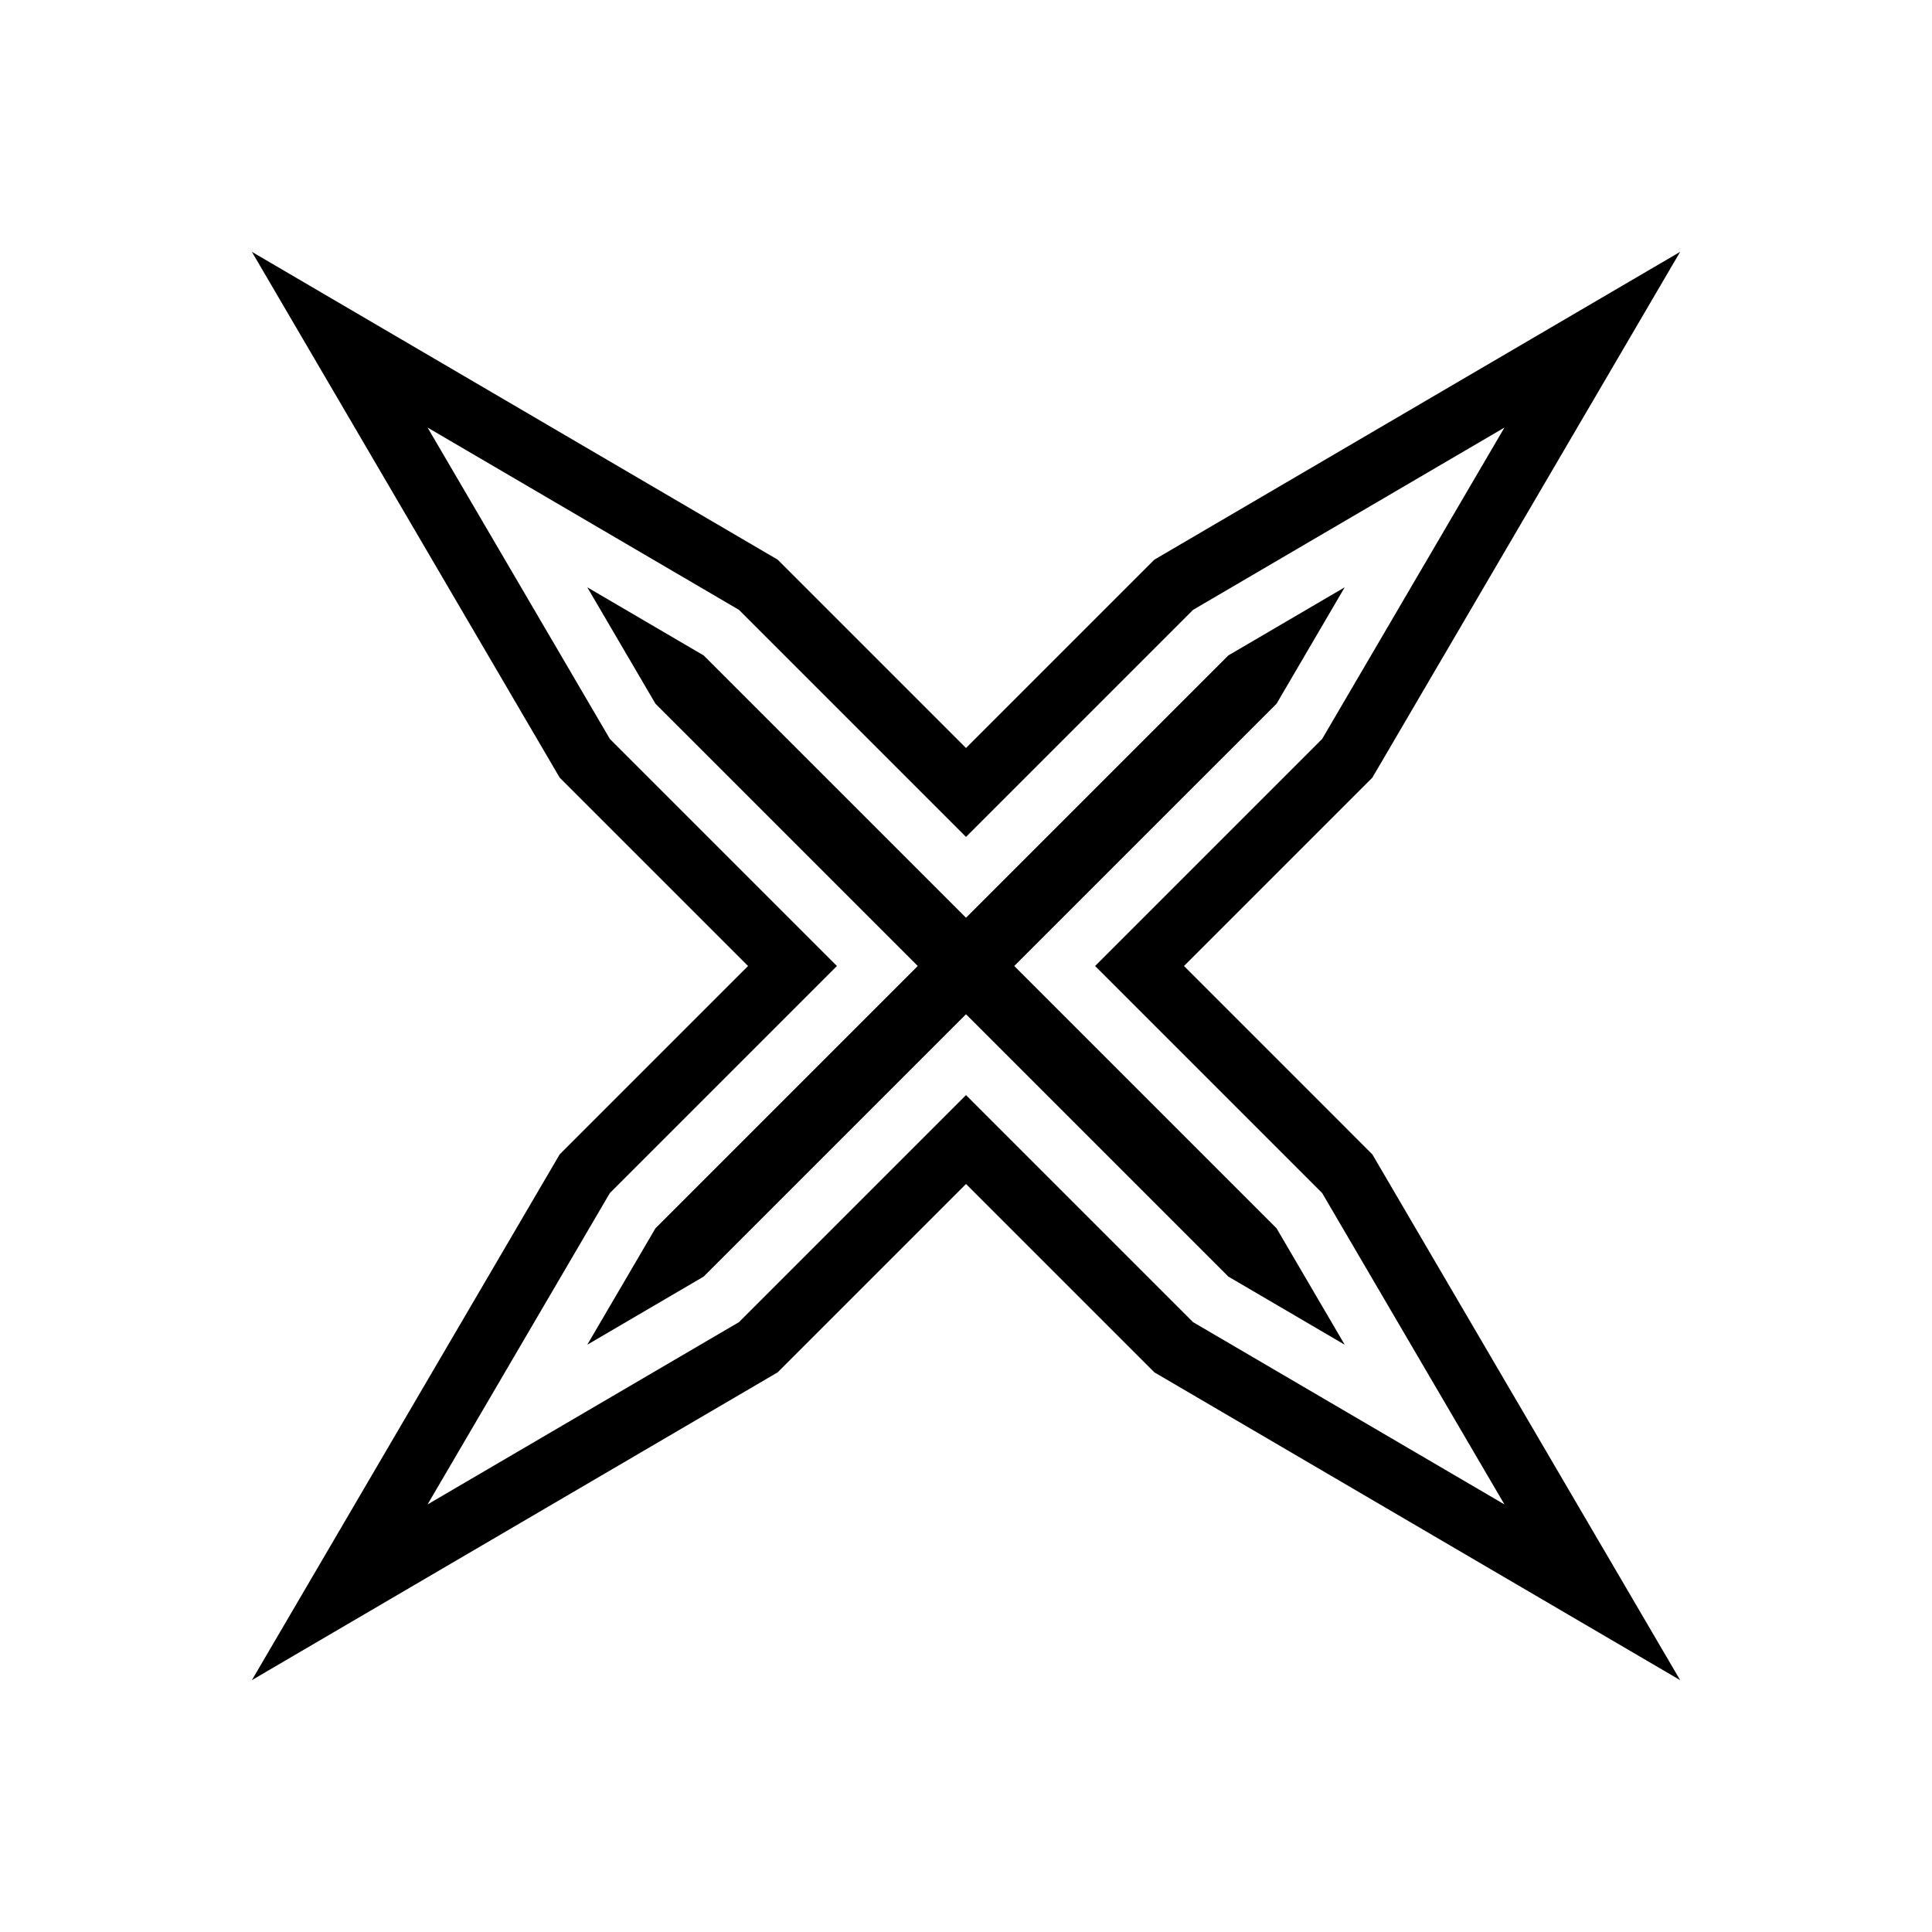
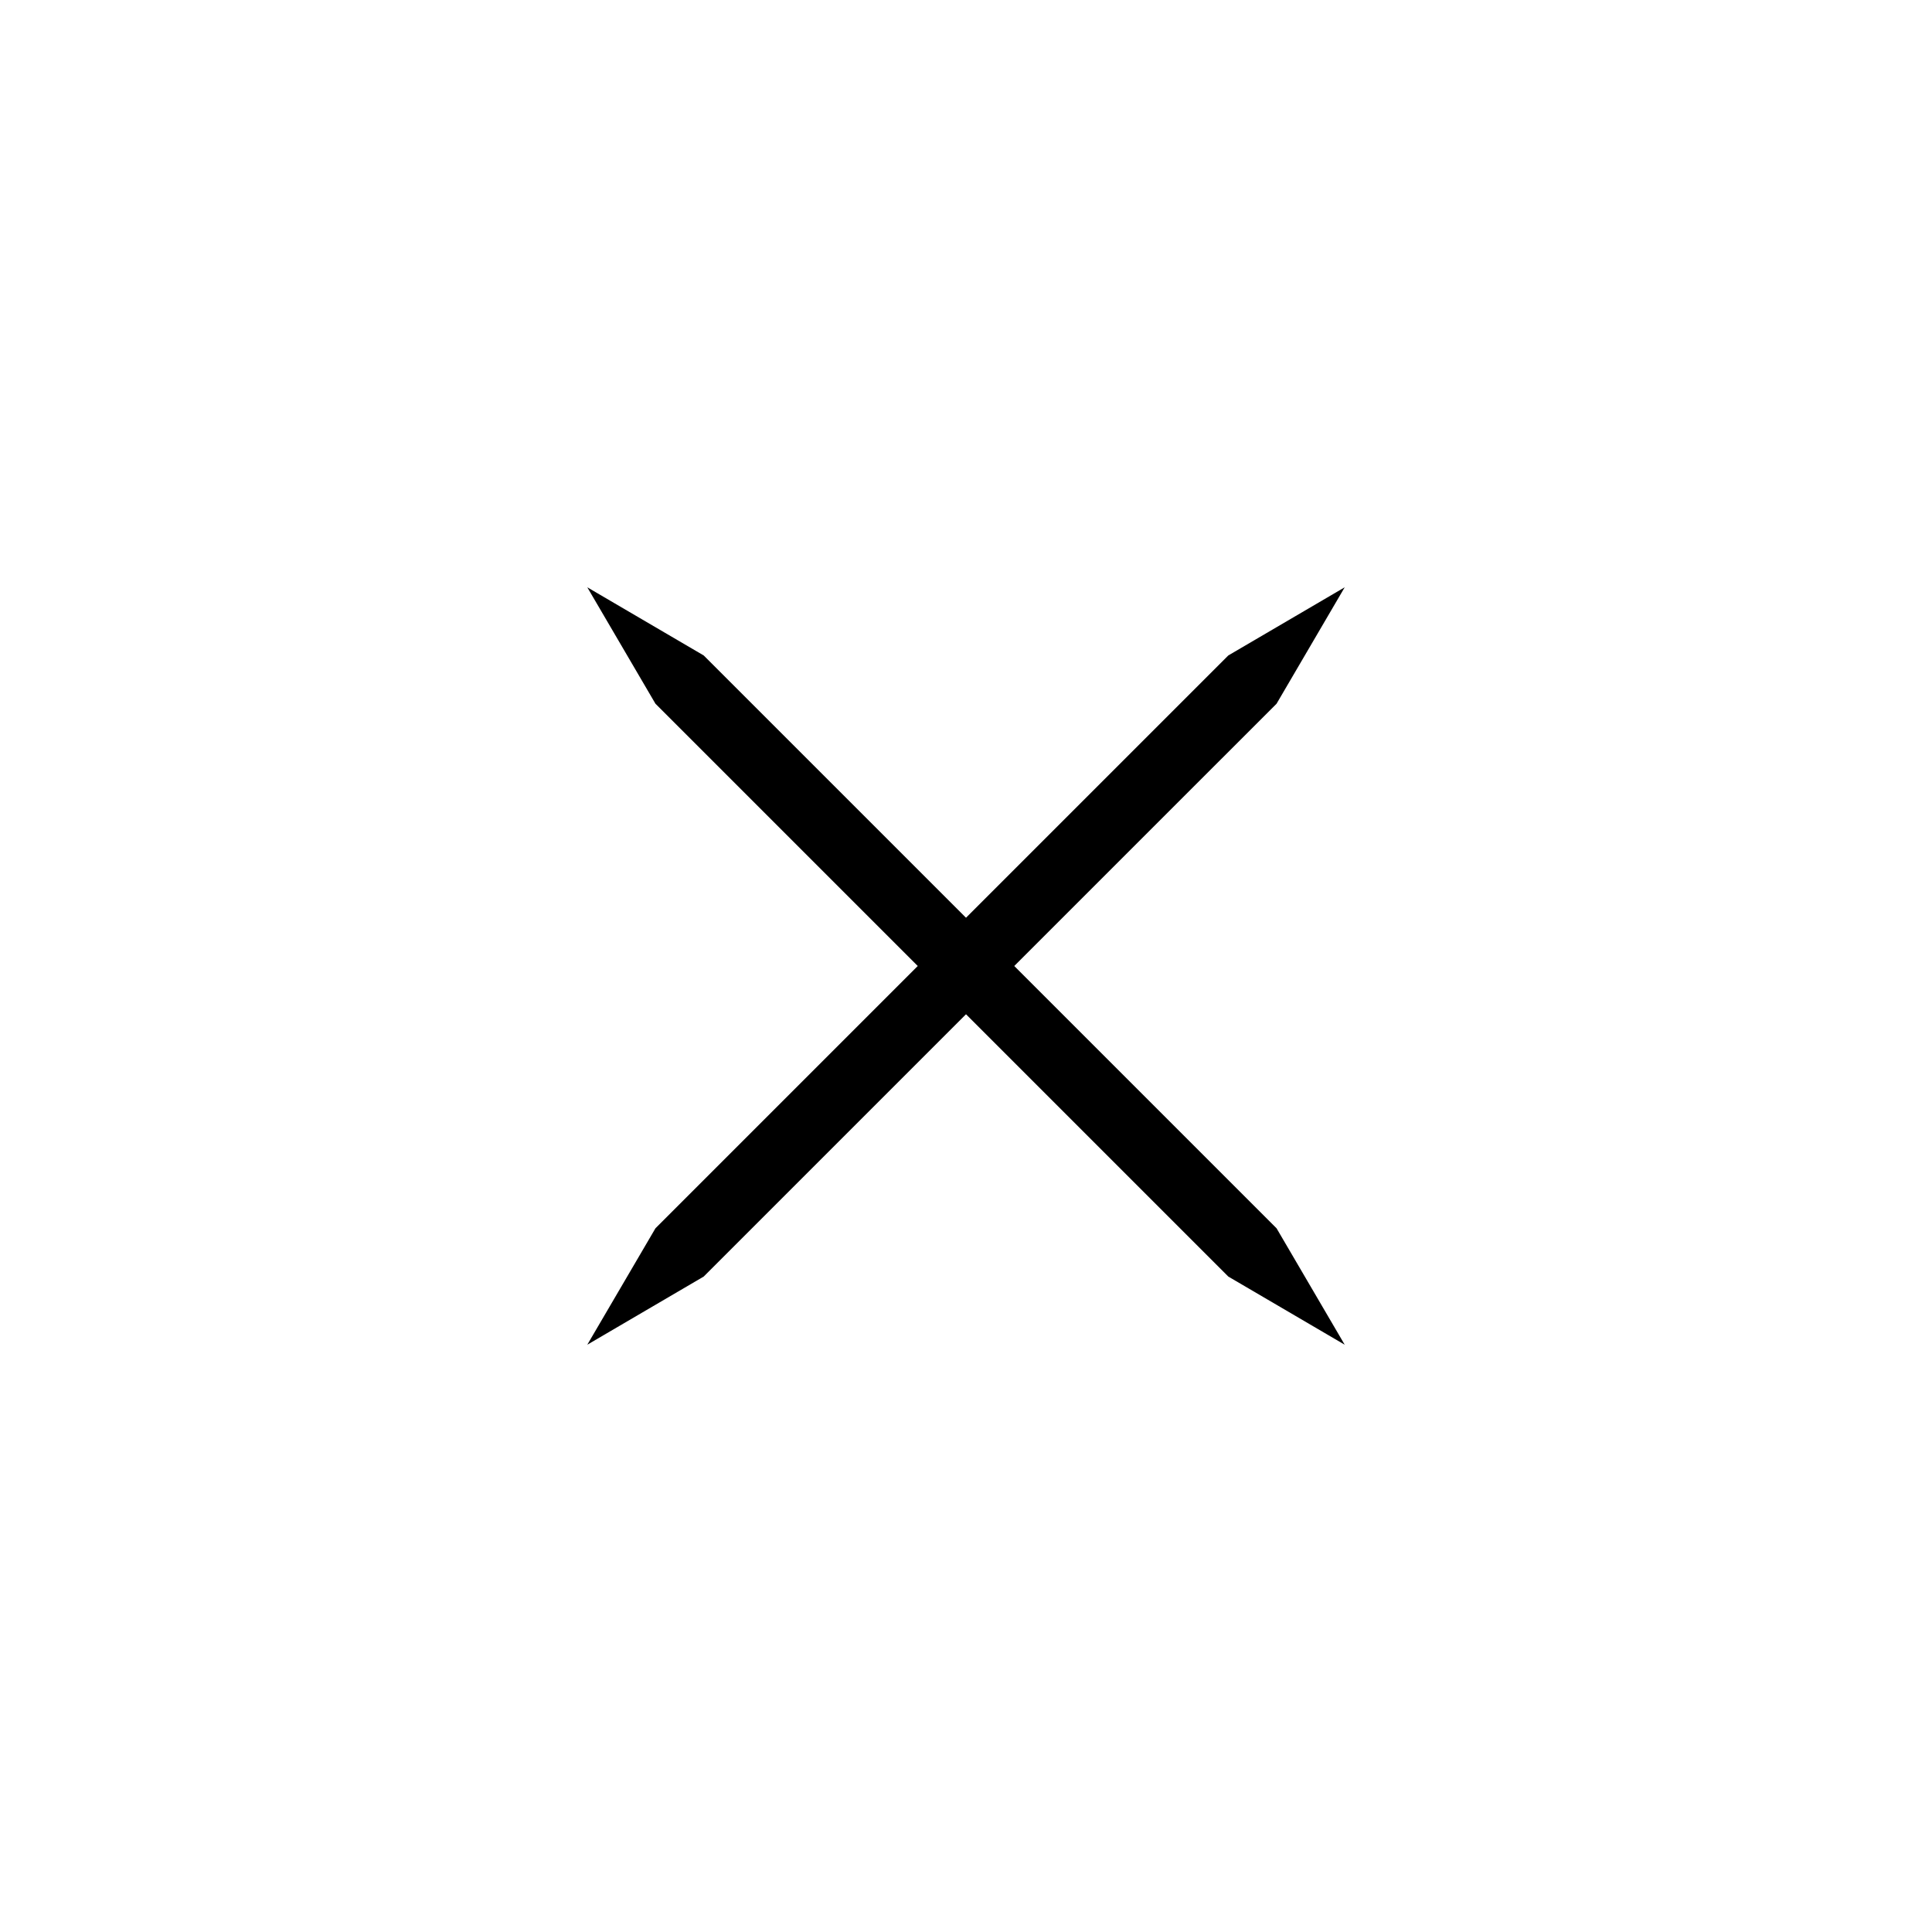
<svg xmlns="http://www.w3.org/2000/svg" fill="#000000" width="800px" height="800px" version="1.1" viewBox="144 144 512 512">
  <g>
    <path d="m412.79 400 69.512-69.508 18.059-30.852-30.848 18.062-69.512 69.508-69.512-69.508-30.852-18.062 18.062 30.852 69.512 69.508-69.512 69.512-18.062 30.852 30.852-18.062 69.512-69.512 69.512 69.512 30.848 18.062-18.059-30.852z" />
-     <path d="m457.77 400 49.914-49.91 81.574-139.35-139.34 81.574-49.914 49.914-49.914-49.914-139.34-81.574 81.574 139.35 49.914 49.91-49.914 49.914-81.574 139.34 139.34-81.57 49.914-49.914 49.914 49.914 139.34 81.57-81.578-139.34zm2.414 94.387-60.18-60.18-60.18 60.18-82.516 48.305 48.305-82.512 60.18-60.18-60.176-60.18-48.305-82.512 82.512 48.305 60.18 60.18 60.18-60.18 82.512-48.305-48.305 82.512-60.18 60.18 60.18 60.18 48.305 82.512z" />
  </g>
</svg>